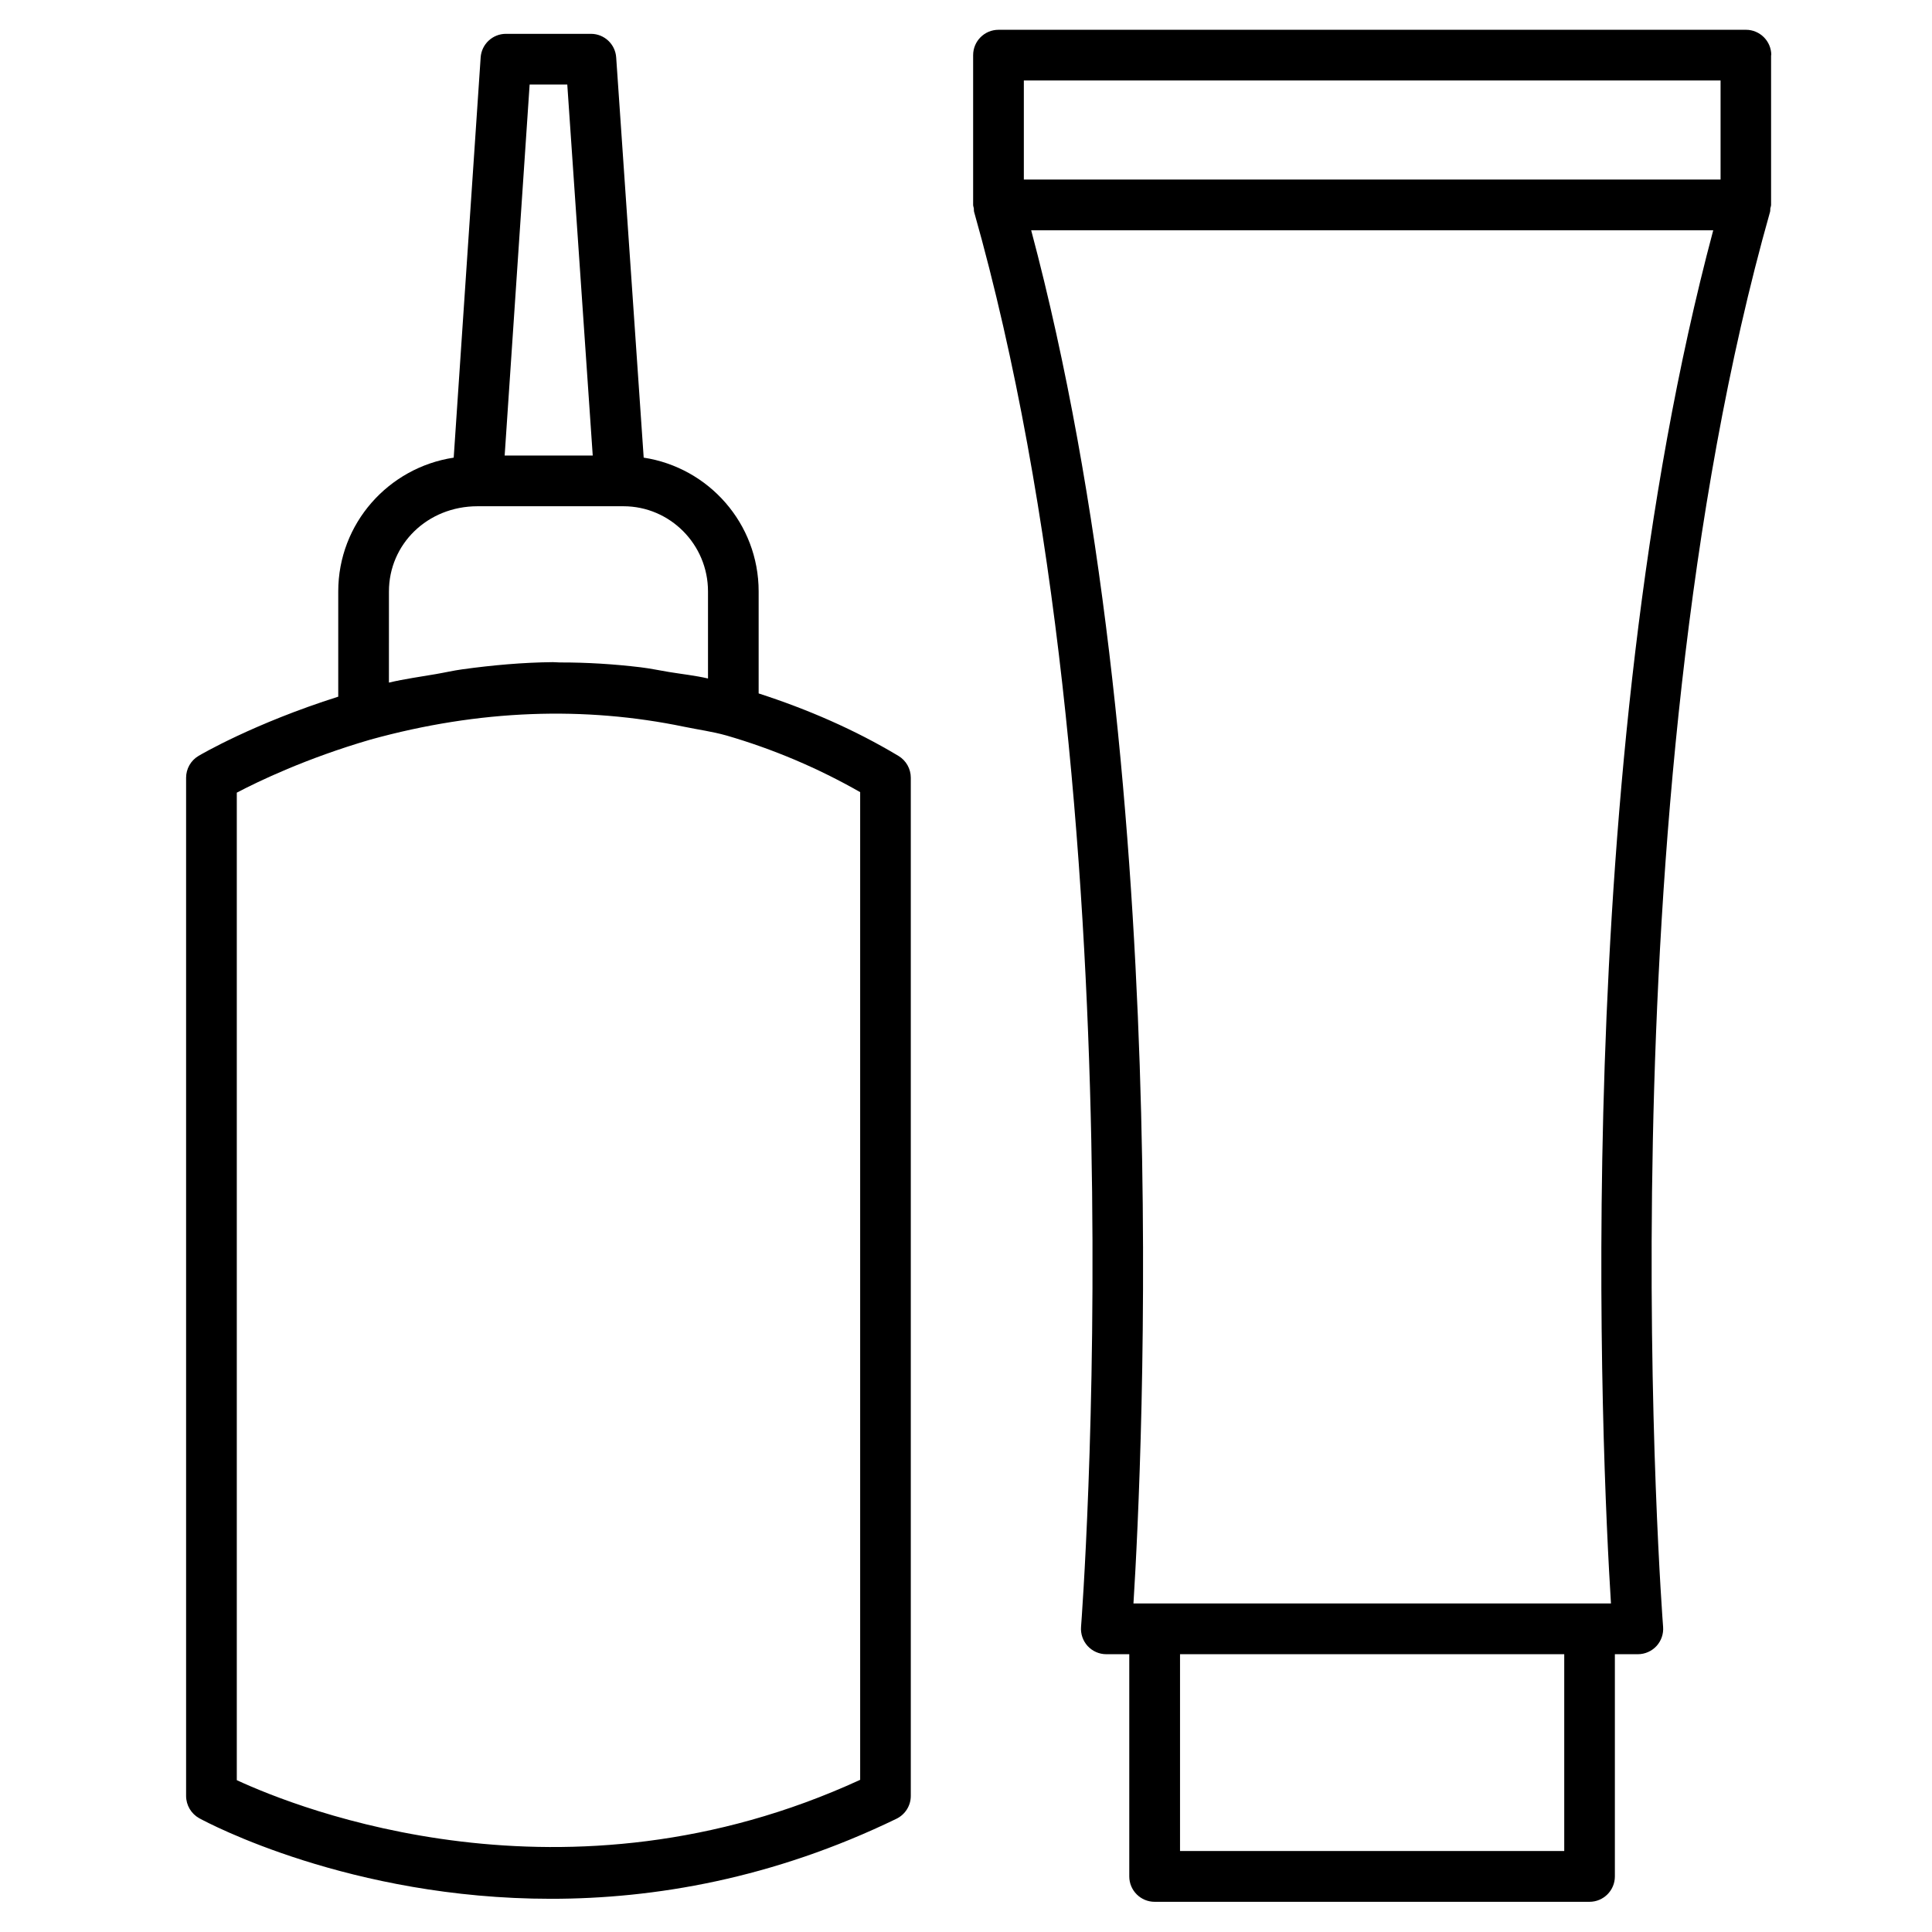
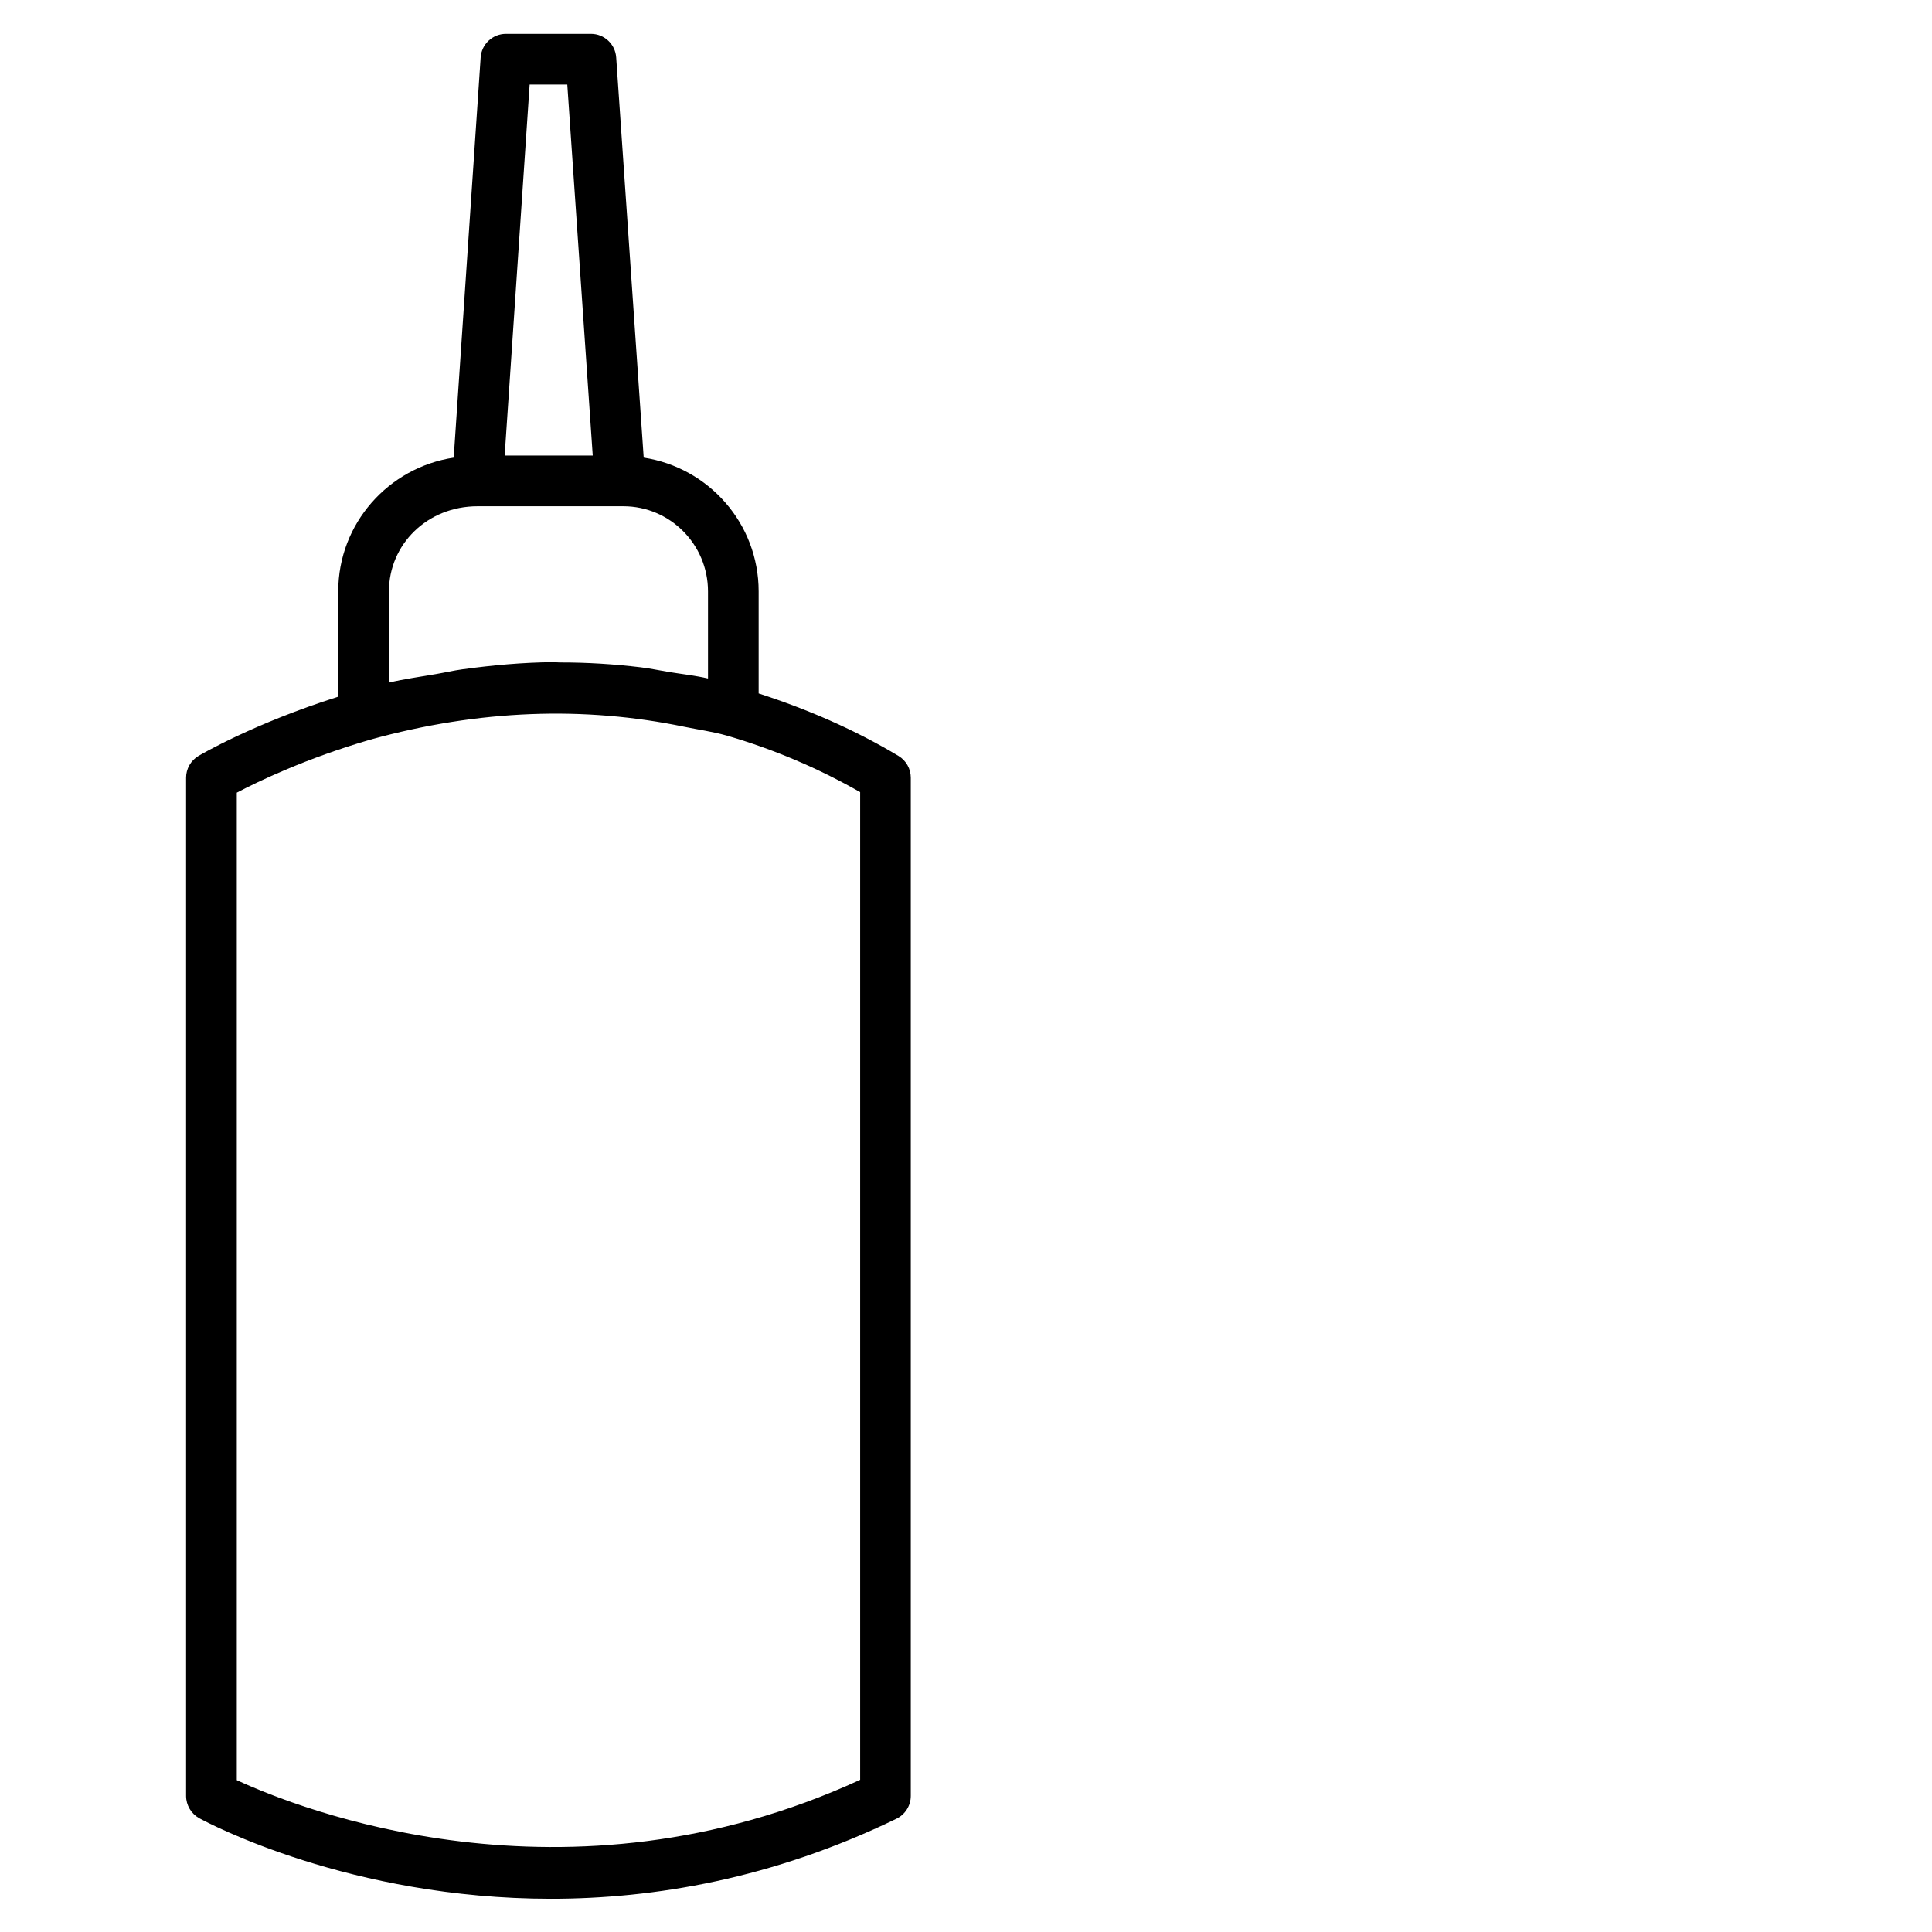
<svg xmlns="http://www.w3.org/2000/svg" fill="#000000" width="800px" height="800px" version="1.1" viewBox="144 144 512 512">
  <g>
-     <path d="m613.41 158.61c0-3.711-3.023-6.719-6.719-6.719l-198.08 0.004c-3.711 0-6.719 3.008-6.719 6.719v39.684c0 0.32 0.133 0.605 0.184 0.906s-0.016 0.605 0.066 0.922c44.871 158.46 28.516 372.85 28.348 375-0.152 1.848 0.488 3.711 1.746 5.09 1.277 1.379 3.074 2.168 4.938 2.168h6.098v58.895c0 3.711 3.023 6.719 6.719 6.719h115.25c3.711 0 6.719-3.023 6.719-6.719v-58.895h6.098c1.863 0 3.66-0.789 4.938-2.168 1.258-1.379 1.898-3.223 1.746-5.09-0.168-2.148-16.523-216.47 28.348-375 0.082-0.285 0.035-0.57 0.066-0.875 0.051-0.336 0.203-0.621 0.203-0.957v-39.684zm-198.08 6.719h184.64v26.25h-184.64zm143.21 469.21h-101.82v-52.16h101.82zm12.379-65.613h-126.54c2.402-38.355 11.051-220.87-27.105-363.9h180.75c-38.172 143.02-29.504 325.55-27.102 363.9z" />
    <path d="m345.05 327.77v-27.039c0-18.004-13.25-32.816-30.465-35.453l-7.289-106.05c-0.234-3.523-3.156-6.262-6.684-6.262h-22.535c-3.527 0-6.465 2.738-6.699 6.266l-7.141 106.05c-17.281 2.617-30.598 17.445-30.598 35.449v27.895c-22.352 7.086-36.426 15.332-37.062 15.719-2.031 1.211-3.258 3.41-3.258 5.762v269.84c0 2.453 1.344 4.719 3.492 5.91 2.352 1.277 40.035 21.344 93.203 21.344 27.324 0 58.762-5.309 91.559-21.211 2.316-1.125 3.797-3.477 3.797-6.047v-269.84c0-2.352-1.227-4.535-3.242-5.762-11.637-6.984-24.148-12.395-37.078-16.574zm-60.691-161.37h9.977l6.746 98.328h-23.34zm-37.285 134.33c0-12.445 10.125-22.57 23.496-22.57h38.641c12.359 0 22.418 10.125 22.418 22.57v23.074c-3.41-0.789-6.918-1.16-10.395-1.73-2.504-0.418-4.973-0.941-7.488-1.242-7.035-0.84-14.156-1.293-21.363-1.277-0.637 0-1.242-0.082-1.883-0.082-7.894 0.082-15.887 0.789-23.949 1.898-2.352 0.32-4.719 0.875-7.086 1.277-4.133 0.723-8.23 1.258-12.395 2.25zm124.86 314.95c-78.09 35.922-148.89 7.625-165.18 0.082v-261.7c5.66-2.973 18.34-9.086 35.402-14.055 28.969-8.012 56.828-8.867 83.164-3.41 3.727 0.773 7.523 1.277 11.184 2.316h0.016c12.375 3.594 24.285 8.648 35.434 15.012v261.75z" />
  </g>
</svg>